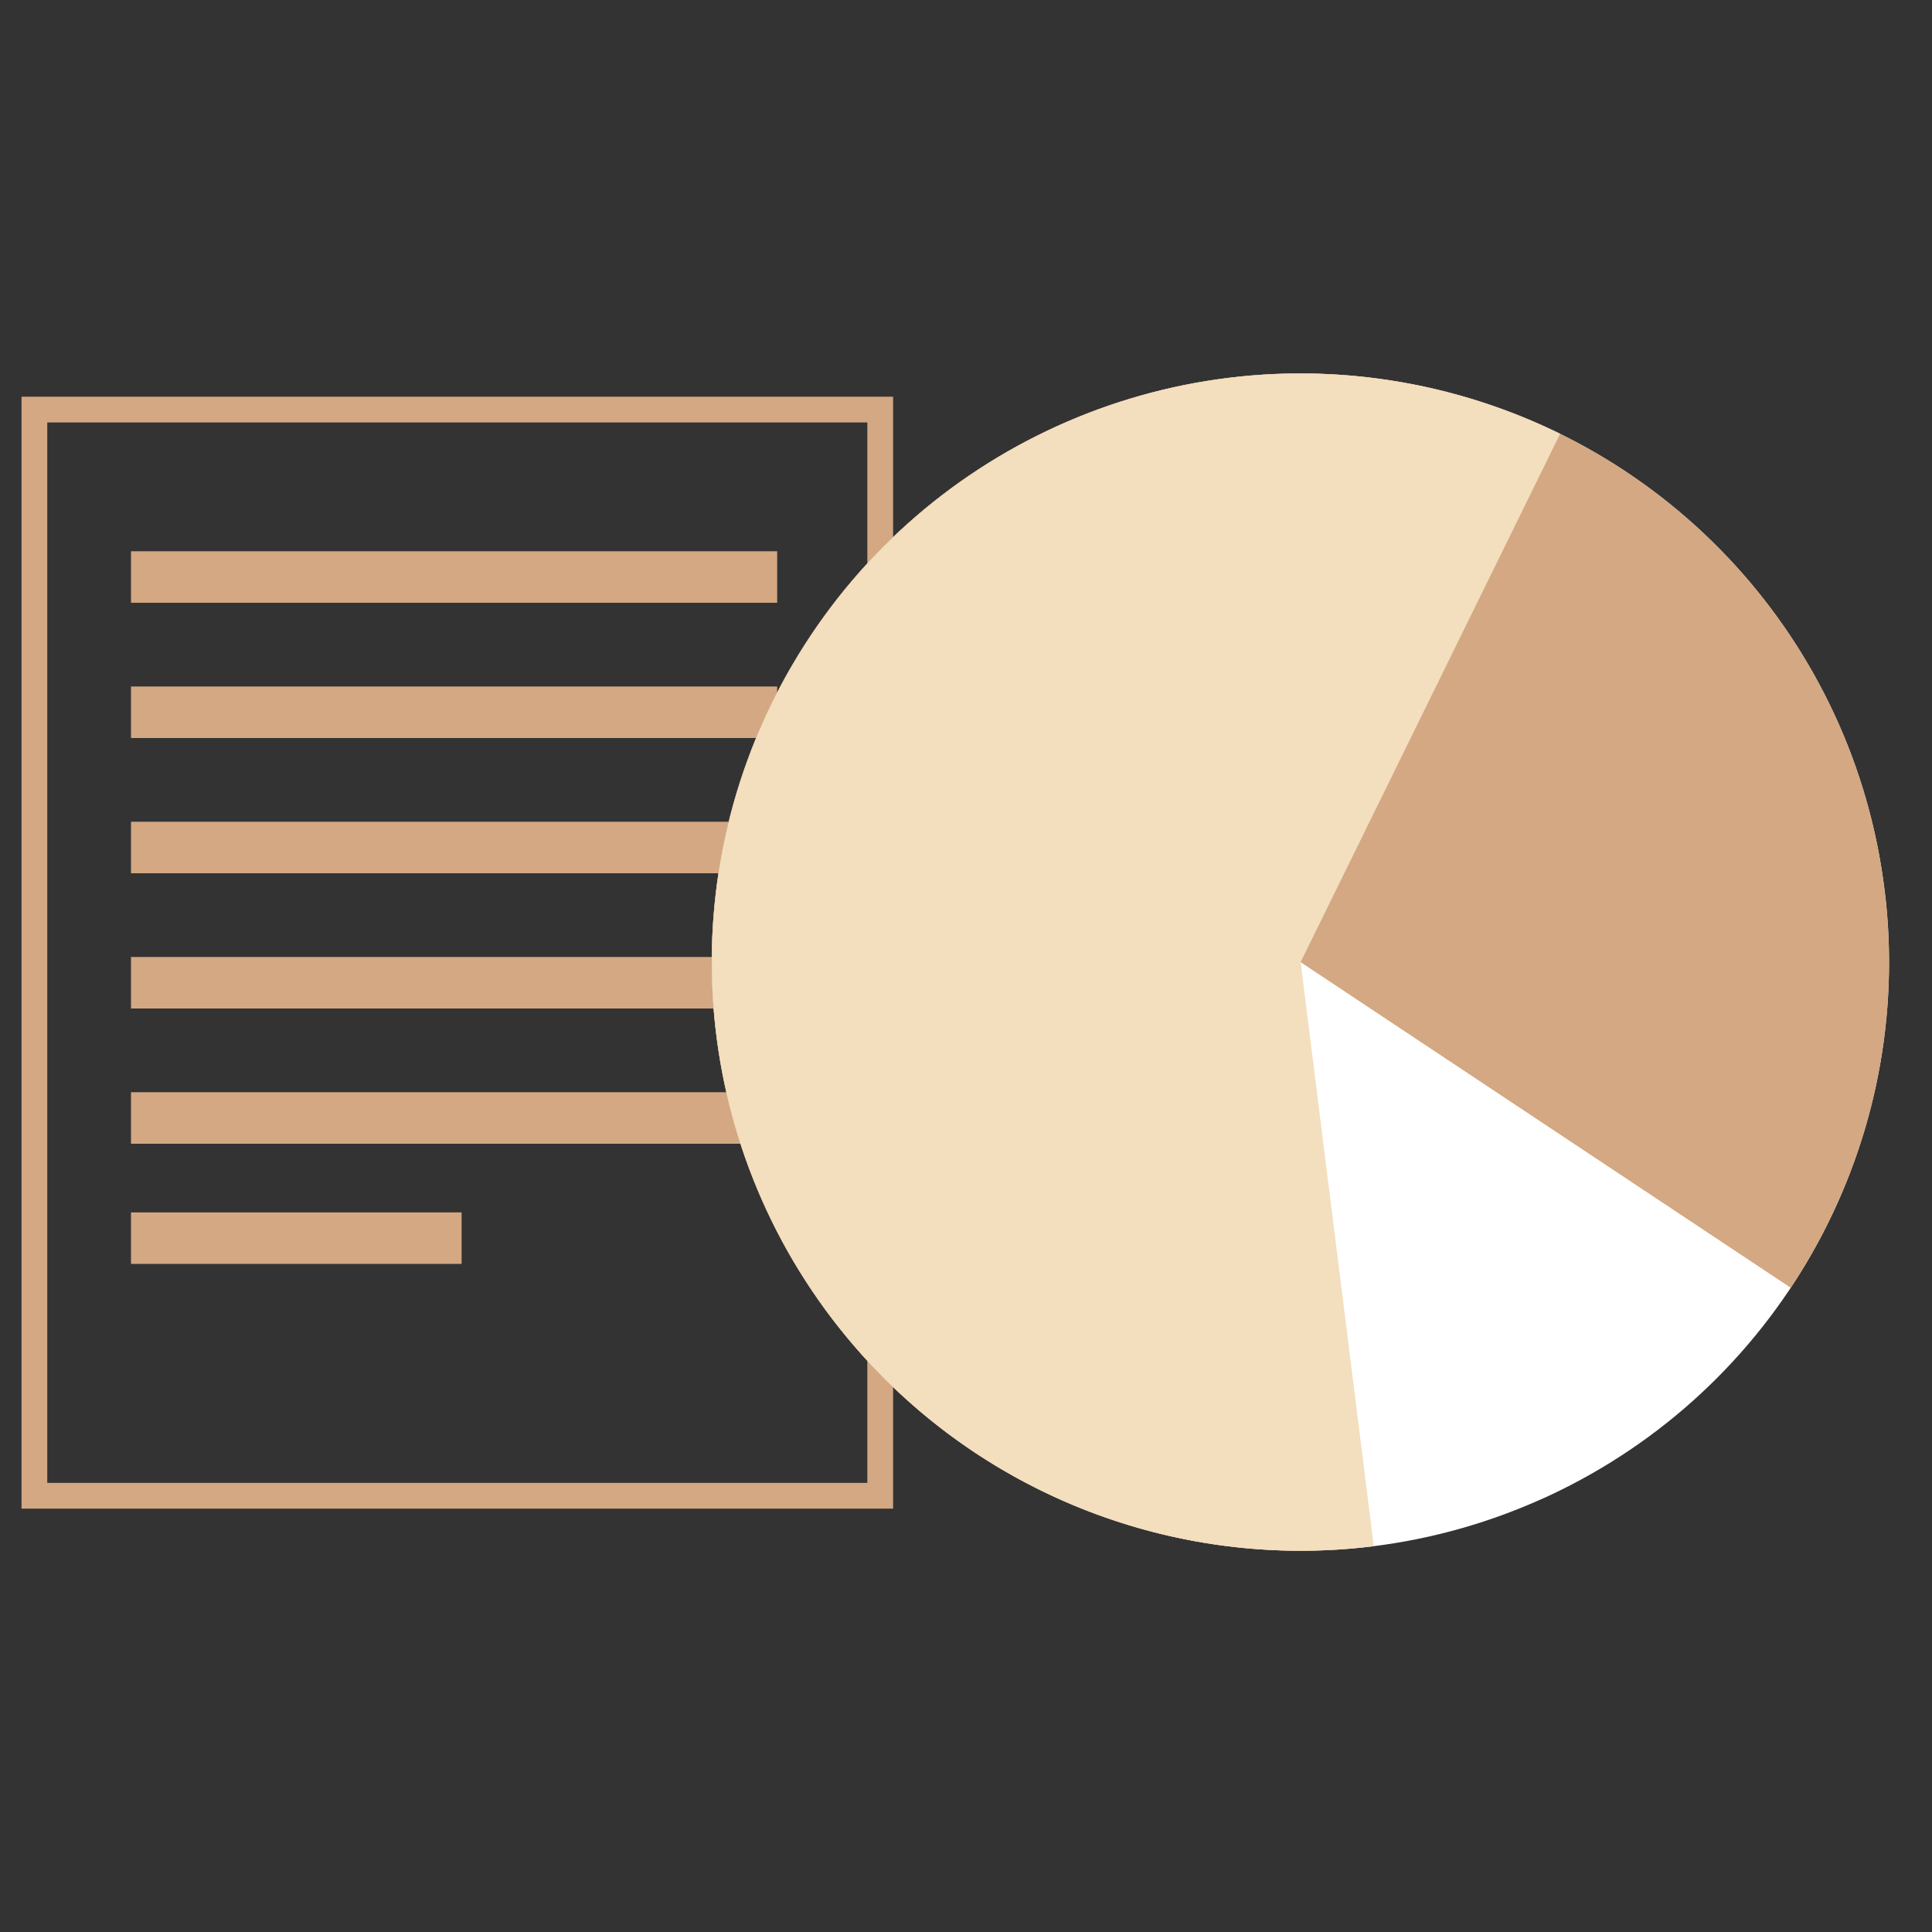
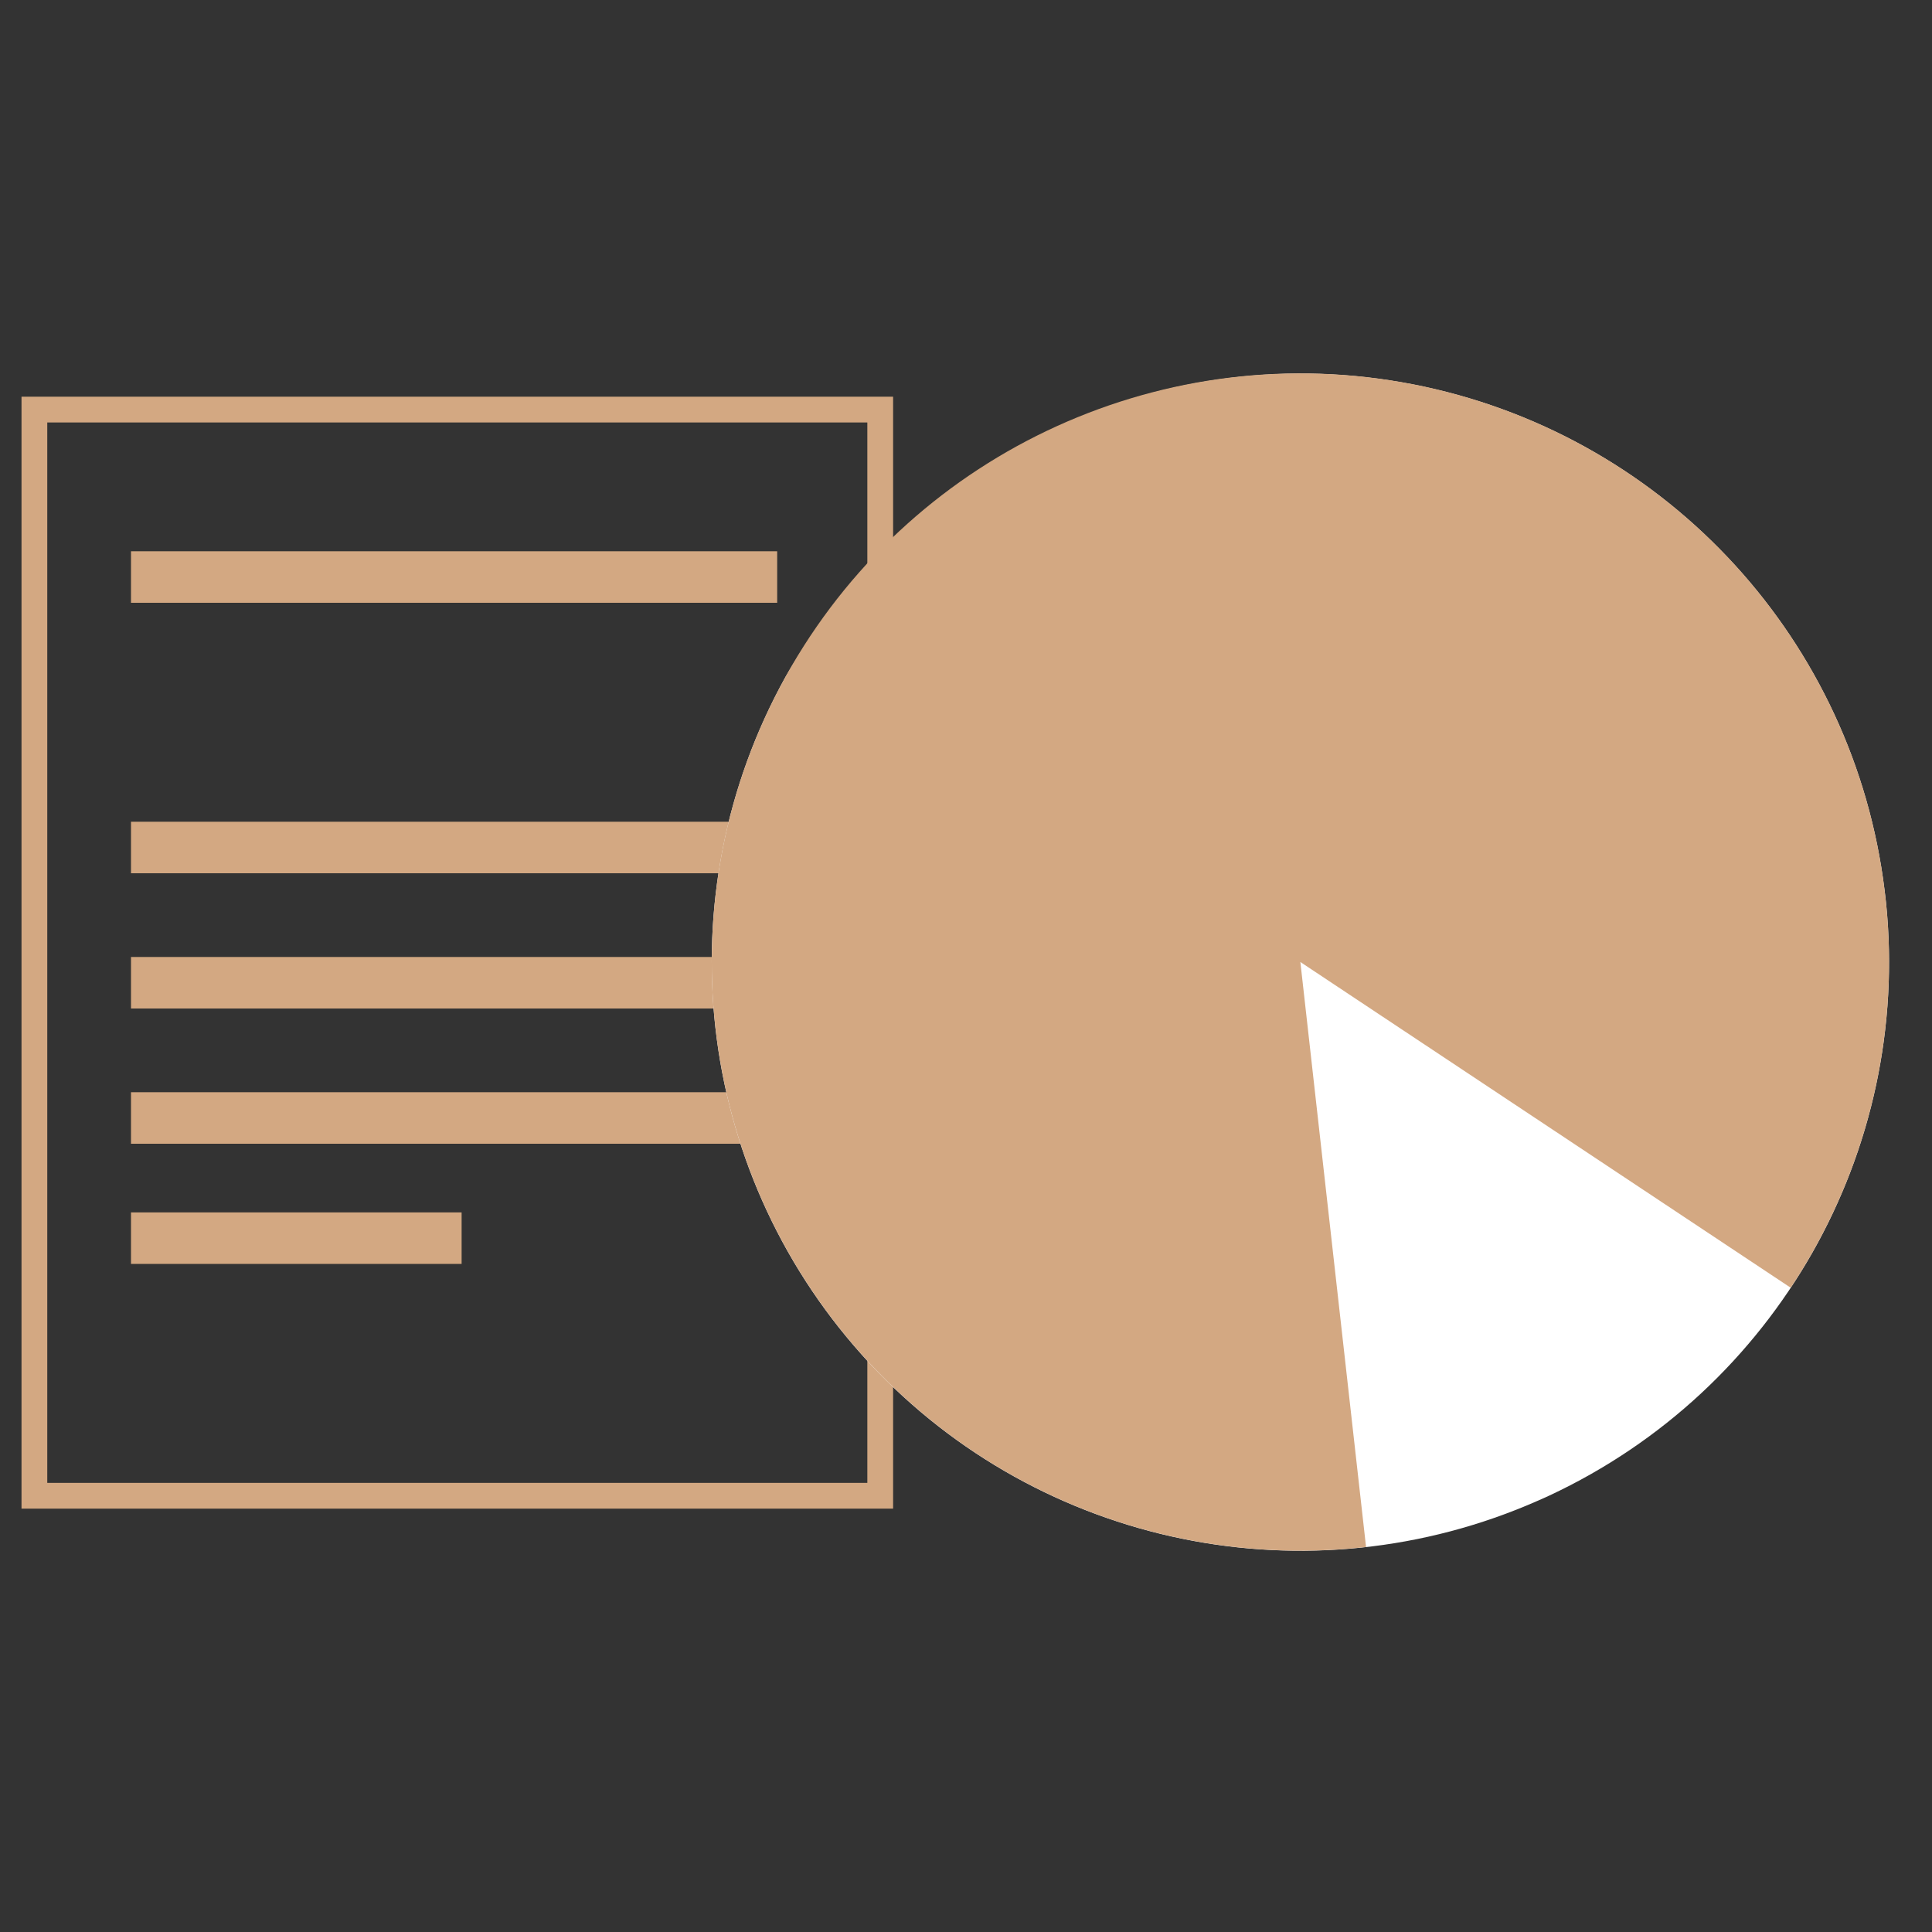
<svg xmlns="http://www.w3.org/2000/svg" width="150" height="150" viewBox="0 0 150 150" fill="none">
  <rect x="0" y="0" width="150" height="150" fill="#333333" stroke="none" />
  <path d="M68.34 31.8H2.67V116.13H68.34V31.8Z" stroke="#D3A882" stroke-width="2" stroke-miterlimit="10" />
  <path d="M60.34 42.8H10.17V46.8H60.34V42.8Z" fill="#D3A882" />
-   <path d="M60.34 53.3H10.17V57.3H60.34V53.3Z" fill="#D3A882" />
  <path d="M60.34 63.8H10.17V67.8H60.34V63.8Z" fill="#D3A882" />
  <path d="M60.34 74.3H10.17V78.3H60.34V74.3Z" fill="#D3A882" />
  <path d="M60.34 84.8H10.17V88.8H60.34V84.8Z" fill="#D3A882" />
  <path d="M35.84 94.13H10.17V98.13H35.84V94.13Z" fill="#D3A882" />
-   <path d="M146.32 69.12C146.36 69.44 146.39 69.75 146.43 70.07C148.4 89.42 137.91 107.89 120.28 116.12C119.99 116.25 119.7 116.39 119.41 116.51C101.62 124.36 80.8 120.09 67.54 105.87C67.32 105.64 67.11 105.4 66.9 105.17C53.93 90.67 51.56 69.56 60.99 52.55C61.14 52.27 61.3 52 61.46 51.72C71.24 34.91 90.59 26.13 109.68 29.84C109.99 29.9 110.3 29.96 110.61 30.03C129.62 34.14 143.95 49.82 146.32 69.13V69.12Z" fill="white" />
+   <path d="M146.32 69.12C146.36 69.44 146.39 69.75 146.43 70.07C148.4 89.42 137.91 107.89 120.28 116.12C119.99 116.25 119.7 116.39 119.41 116.51C101.62 124.36 80.8 120.09 67.54 105.87C67.32 105.64 67.11 105.4 66.9 105.17C53.93 90.67 51.56 69.56 60.99 52.55C71.24 34.91 90.59 26.13 109.68 29.84C109.99 29.9 110.3 29.96 110.61 30.03C129.62 34.14 143.95 49.82 146.32 69.13V69.12Z" fill="white" />
  <path d="M106.06 120.11C91.95 121.69 77.58 116.63 67.54 105.86C67.32 105.63 67.11 105.39 66.9 105.16C53.93 90.66 51.56 69.55 60.99 52.54C61.14 52.26 61.3 51.99 61.46 51.71C71.24 34.9 90.59 26.12 109.68 29.83C109.99 29.89 110.3 29.95 110.61 30.02C129.62 34.13 143.95 49.81 146.32 69.12C146.36 69.44 146.39 69.75 146.43 70.07C147.53 80.85 144.75 91.37 139.03 99.98L100.96 74.69L106.06 120.11Z" fill="#D3A882" />
-   <path d="M106.64 120.05C92.46 121.82 77.969 116.87 67.799 106.14C67.409 105.73 67.029 105.31 66.659 104.89C53.989 90.49 51.66 69.72 60.82 52.87C61.09 52.37 61.37 51.88 61.66 51.4C71.439 34.9 90.47 26.26 109.33 29.77C109.89 29.87 110.44 29.99 110.99 30.11C114.55 30.91 117.95 32.12 121.13 33.68L100.98 74.7L106.66 120.05H106.64Z" fill="#F3DEBE" />
</svg>